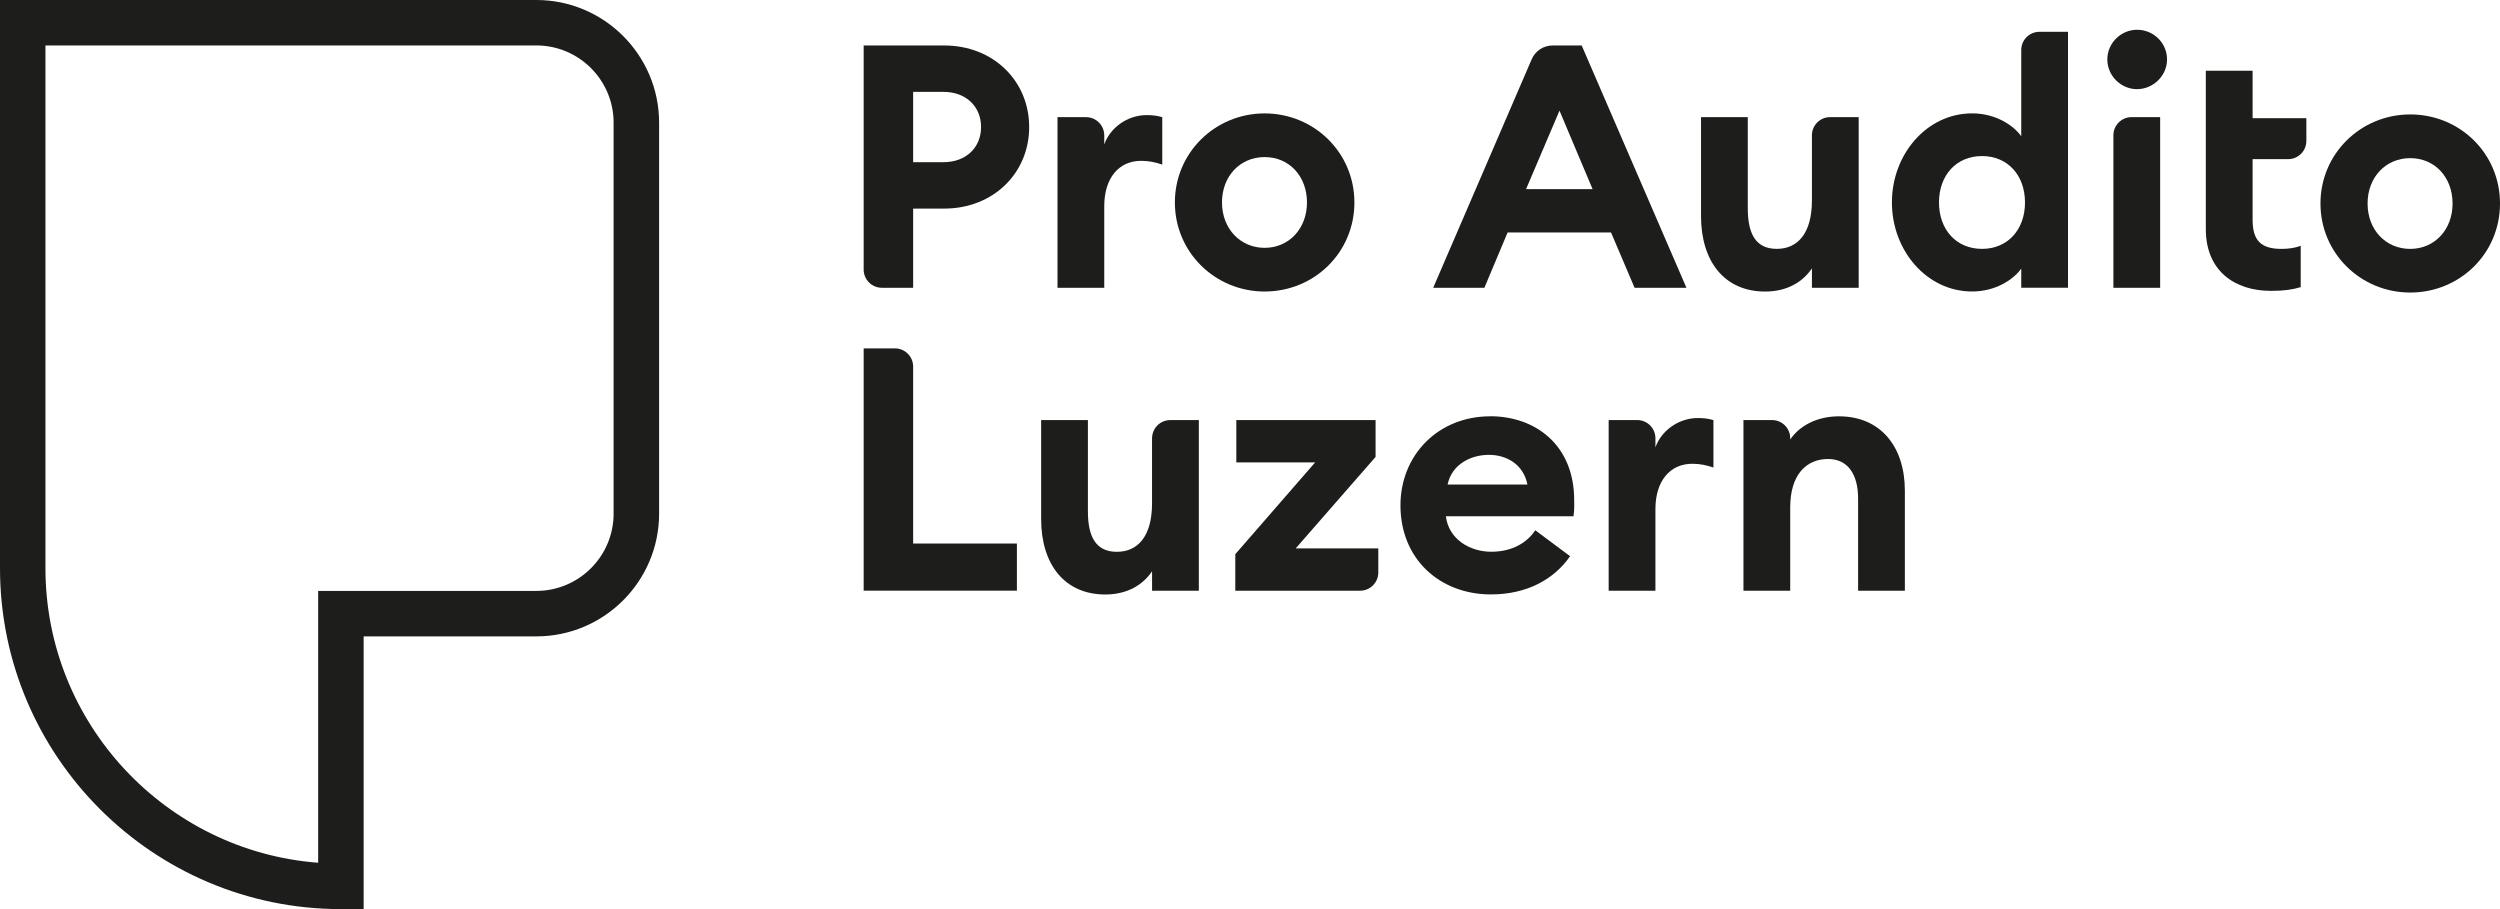
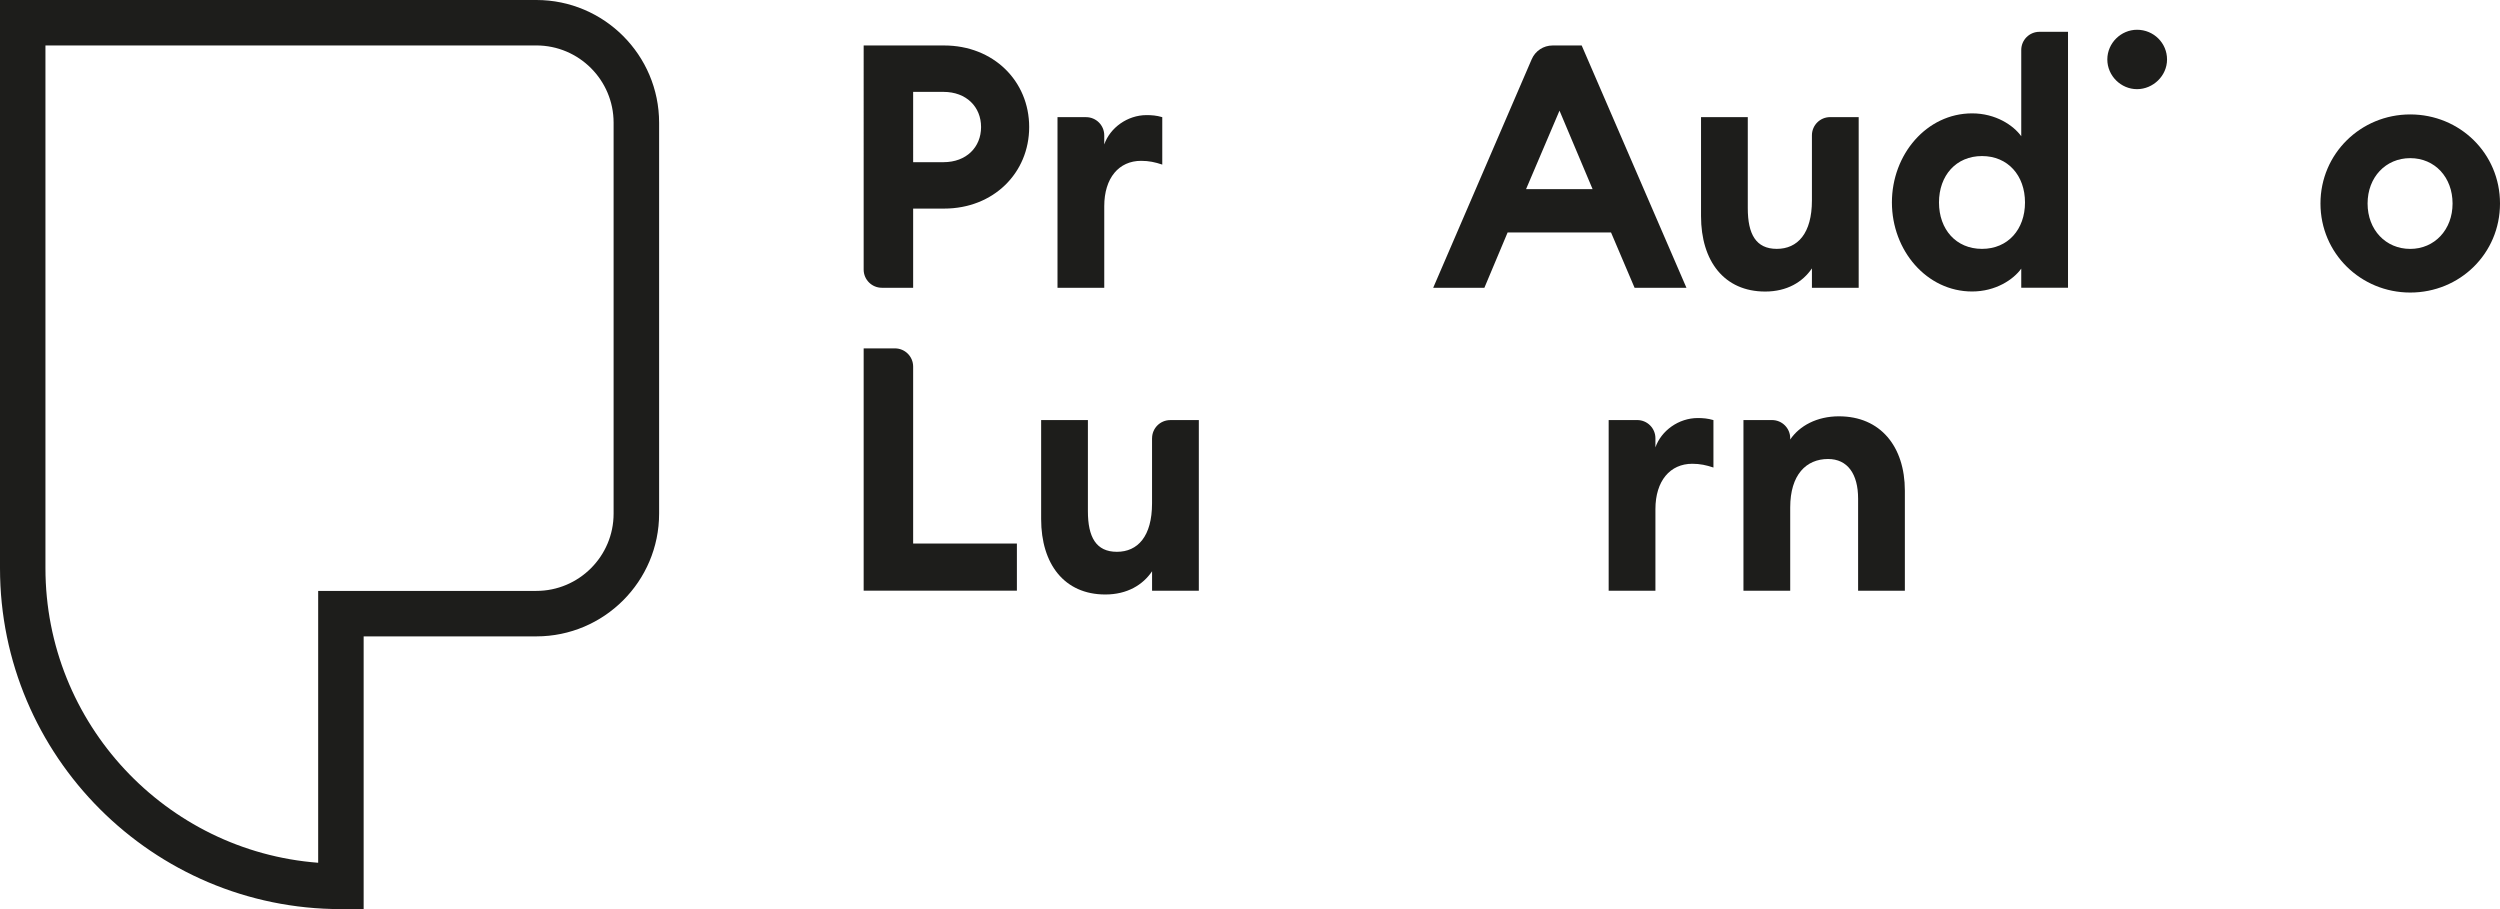
<svg xmlns="http://www.w3.org/2000/svg" viewBox="0 0 779.53 283.47">
  <defs>
    <style>.d{fill:#1d1d1b;}</style>
  </defs>
  <g id="a" />
  <g id="b">
    <g id="c">
      <g>
        <path class="d" d="M167.24,0H0V177.17c0,58.61,47.69,106.3,106.3,106.3h7.09v-85.04h53.86c21.1,0,38.27-17.17,38.27-38.27V38.27c0-21.1-17.17-38.27-38.27-38.27Zm24.09,160.16c0,13.29-10.81,24.09-24.09,24.09H99.21v84.77c-47.5-3.63-85.04-43.44-85.04-91.86V14.17H167.24c13.29,0,24.09,10.81,24.09,24.09v121.89Z" />
        <path class="d" d="M294.41,14.18h-25.11V84.06c0,3.13,2.54,5.67,5.67,5.67h9.76v-24.69h9.68c15.32,0,26.5-11.07,26.5-25.43s-11.17-25.43-26.5-25.43Zm-.21,36.39h-9.47V28.65h9.47c7.13,0,11.71,4.68,11.71,10.96s-4.58,10.96-11.71,10.96Z" />
        <path class="d" d="M344.32,64.3c0-8.83,4.58-14.15,11.49-14.15,2.45,0,4.36,.42,6.6,1.17v-14.79c-1.81-.53-3.3-.64-4.89-.64-5.96,0-11.39,3.94-13.2,9.15v-2.84c0-3.13-2.54-5.67-5.67-5.67h-8.91v53.21h14.58v-25.43Z" />
-         <path class="d" d="M422.32,63.13c0-15.54-12.56-27.77-27.99-27.77s-27.99,12.24-27.99,27.77,12.56,27.77,27.99,27.77,27.99-12.13,27.99-27.77Zm-41.29,0c0-8.19,5.64-14.15,13.3-14.15s13.2,5.96,13.2,14.15-5.64,14.15-13.2,14.15-13.3-5.96-13.3-14.15Z" />
        <path class="d" d="M470.1,72.49h32.24l7.34,17.24h16.17L493.19,14.18h-9.07c-2.83,0-5.39,1.68-6.51,4.28l-30.72,71.27h15.96l7.24-17.24Zm16.17-37.99l10.32,24.48h-20.75l10.43-24.48Z" />
        <path class="d" d="M564.98,83.67v6.07h14.58V36.52h-8.91c-3.13,0-5.67,2.54-5.67,5.67v20.3c0,10.32-4.47,15.11-10.96,15.11s-9.04-4.58-9.04-12.66v-28.41h-14.58v30.86c0,14.05,7.24,23.52,20.01,23.52,6.81,0,11.71-2.98,14.58-7.24Z" />
        <path class="d" d="M630.25,15.59v26.89c-2.45-3.41-7.98-7.13-15.32-7.13-14.15,0-25.01,12.77-25.01,27.77s10.85,27.77,25.01,27.77c7.34,0,12.88-3.72,15.32-7.13v5.96h14.58V9.92h-8.91c-3.13,0-5.67,2.54-5.67,5.67Zm-12.24,62.01c-8.09,0-13.41-6.07-13.41-14.47s5.32-14.47,13.41-14.47,13.41,6.07,13.41,14.47-5.32,14.47-13.41,14.47Z" />
        <path class="d" d="M666.35,9.28c-5,0-9.26,4.15-9.26,9.26s4.26,9.26,9.26,9.26,9.36-4.15,9.36-9.26-4.15-9.26-9.36-9.26Z" />
-         <path class="d" d="M658.98,42.19v47.54h14.58V36.52h-8.91c-3.13,0-5.67,2.54-5.67,5.67Z" />
-         <path class="d" d="M702.38,22.06h-14.58v49.38c0,13.09,9.05,19.26,20.33,19.26,4.15,0,6.81-.43,9.26-1.17v-12.88c-1.7,.64-3.72,.96-5.96,.96-6.38,0-9.04-2.55-9.04-9.05v-18.94h11.09c3.13,0,5.67-2.54,5.67-5.67v-7.1h-16.76v-14.79Z" />
        <path class="d" d="M751.54,35.68c-15.43,0-27.99,12.24-27.99,27.77s12.56,27.77,27.99,27.77,27.99-12.13,27.99-27.77-12.56-27.77-27.99-27.77Zm0,41.93c-7.66,0-13.3-5.96-13.3-14.15s5.64-14.15,13.3-14.15,13.2,5.96,13.2,14.15-5.64,14.15-13.2,14.15Z" />
        <path class="d" d="M284.73,114.3c0-3.13-2.54-5.67-5.67-5.67h-9.76v75.55h47.78v-14.69h-32.35v-55.2Z" />
        <path class="d" d="M359.22,136.65v20.3c0,10.32-4.47,15.11-10.96,15.11s-9.04-4.58-9.04-12.66v-28.41h-14.58v30.86c0,14.05,7.24,23.52,20.01,23.52,6.81,0,11.71-2.98,14.58-7.24v6.07h14.58v-53.21h-8.91c-3.13,0-5.67,2.54-5.67,5.67Z" />
-         <path class="d" d="M428.92,142.47v-11.49h-43.42v13.2h24.58l-24.9,28.62v11.39h38.92c3.13,0,5.67-2.54,5.67-5.67v-7.53h-25.75l24.9-28.52Z" />
-         <path class="d" d="M464.67,129.81c-16.18,0-27.99,12.02-27.99,27.77,0,16.81,12.34,27.77,28.2,27.77,11.17,0,19.69-4.68,24.69-11.92l-10.85-8.09c-2.45,3.72-7.02,6.7-13.73,6.7s-13.3-3.94-14.15-11.07h39.8c.32-2.24,.21-3.72,.21-5,0-17.35-12.24-26.18-26.18-26.18Zm-13.3,21.28c1.38-6.49,7.45-9.26,12.88-9.26s10.75,2.87,12.02,9.26h-24.9Z" />
        <path class="d" d="M516.18,139.49v-2.84c0-3.13-2.54-5.67-5.67-5.67h-8.91v53.21h14.58v-25.43c0-8.83,4.58-14.15,11.49-14.15,2.45,0,4.36,.43,6.6,1.17v-14.79c-1.81-.53-3.3-.64-4.89-.64-5.96,0-11.39,3.94-13.2,9.15Z" />
        <path class="d" d="M573.43,129.81c-6.92,0-12.34,2.98-15.22,7.24v-.4c0-3.13-2.54-5.67-5.67-5.67h-8.91v53.21h14.58v-25.96c0-10.22,5-15.11,11.81-15.11,6.07,0,9.36,4.68,9.36,12.34v28.73h14.58v-31.18c0-13.83-7.66-23.2-20.54-23.2Z" />
      </g>
    </g>
  </g>
</svg>